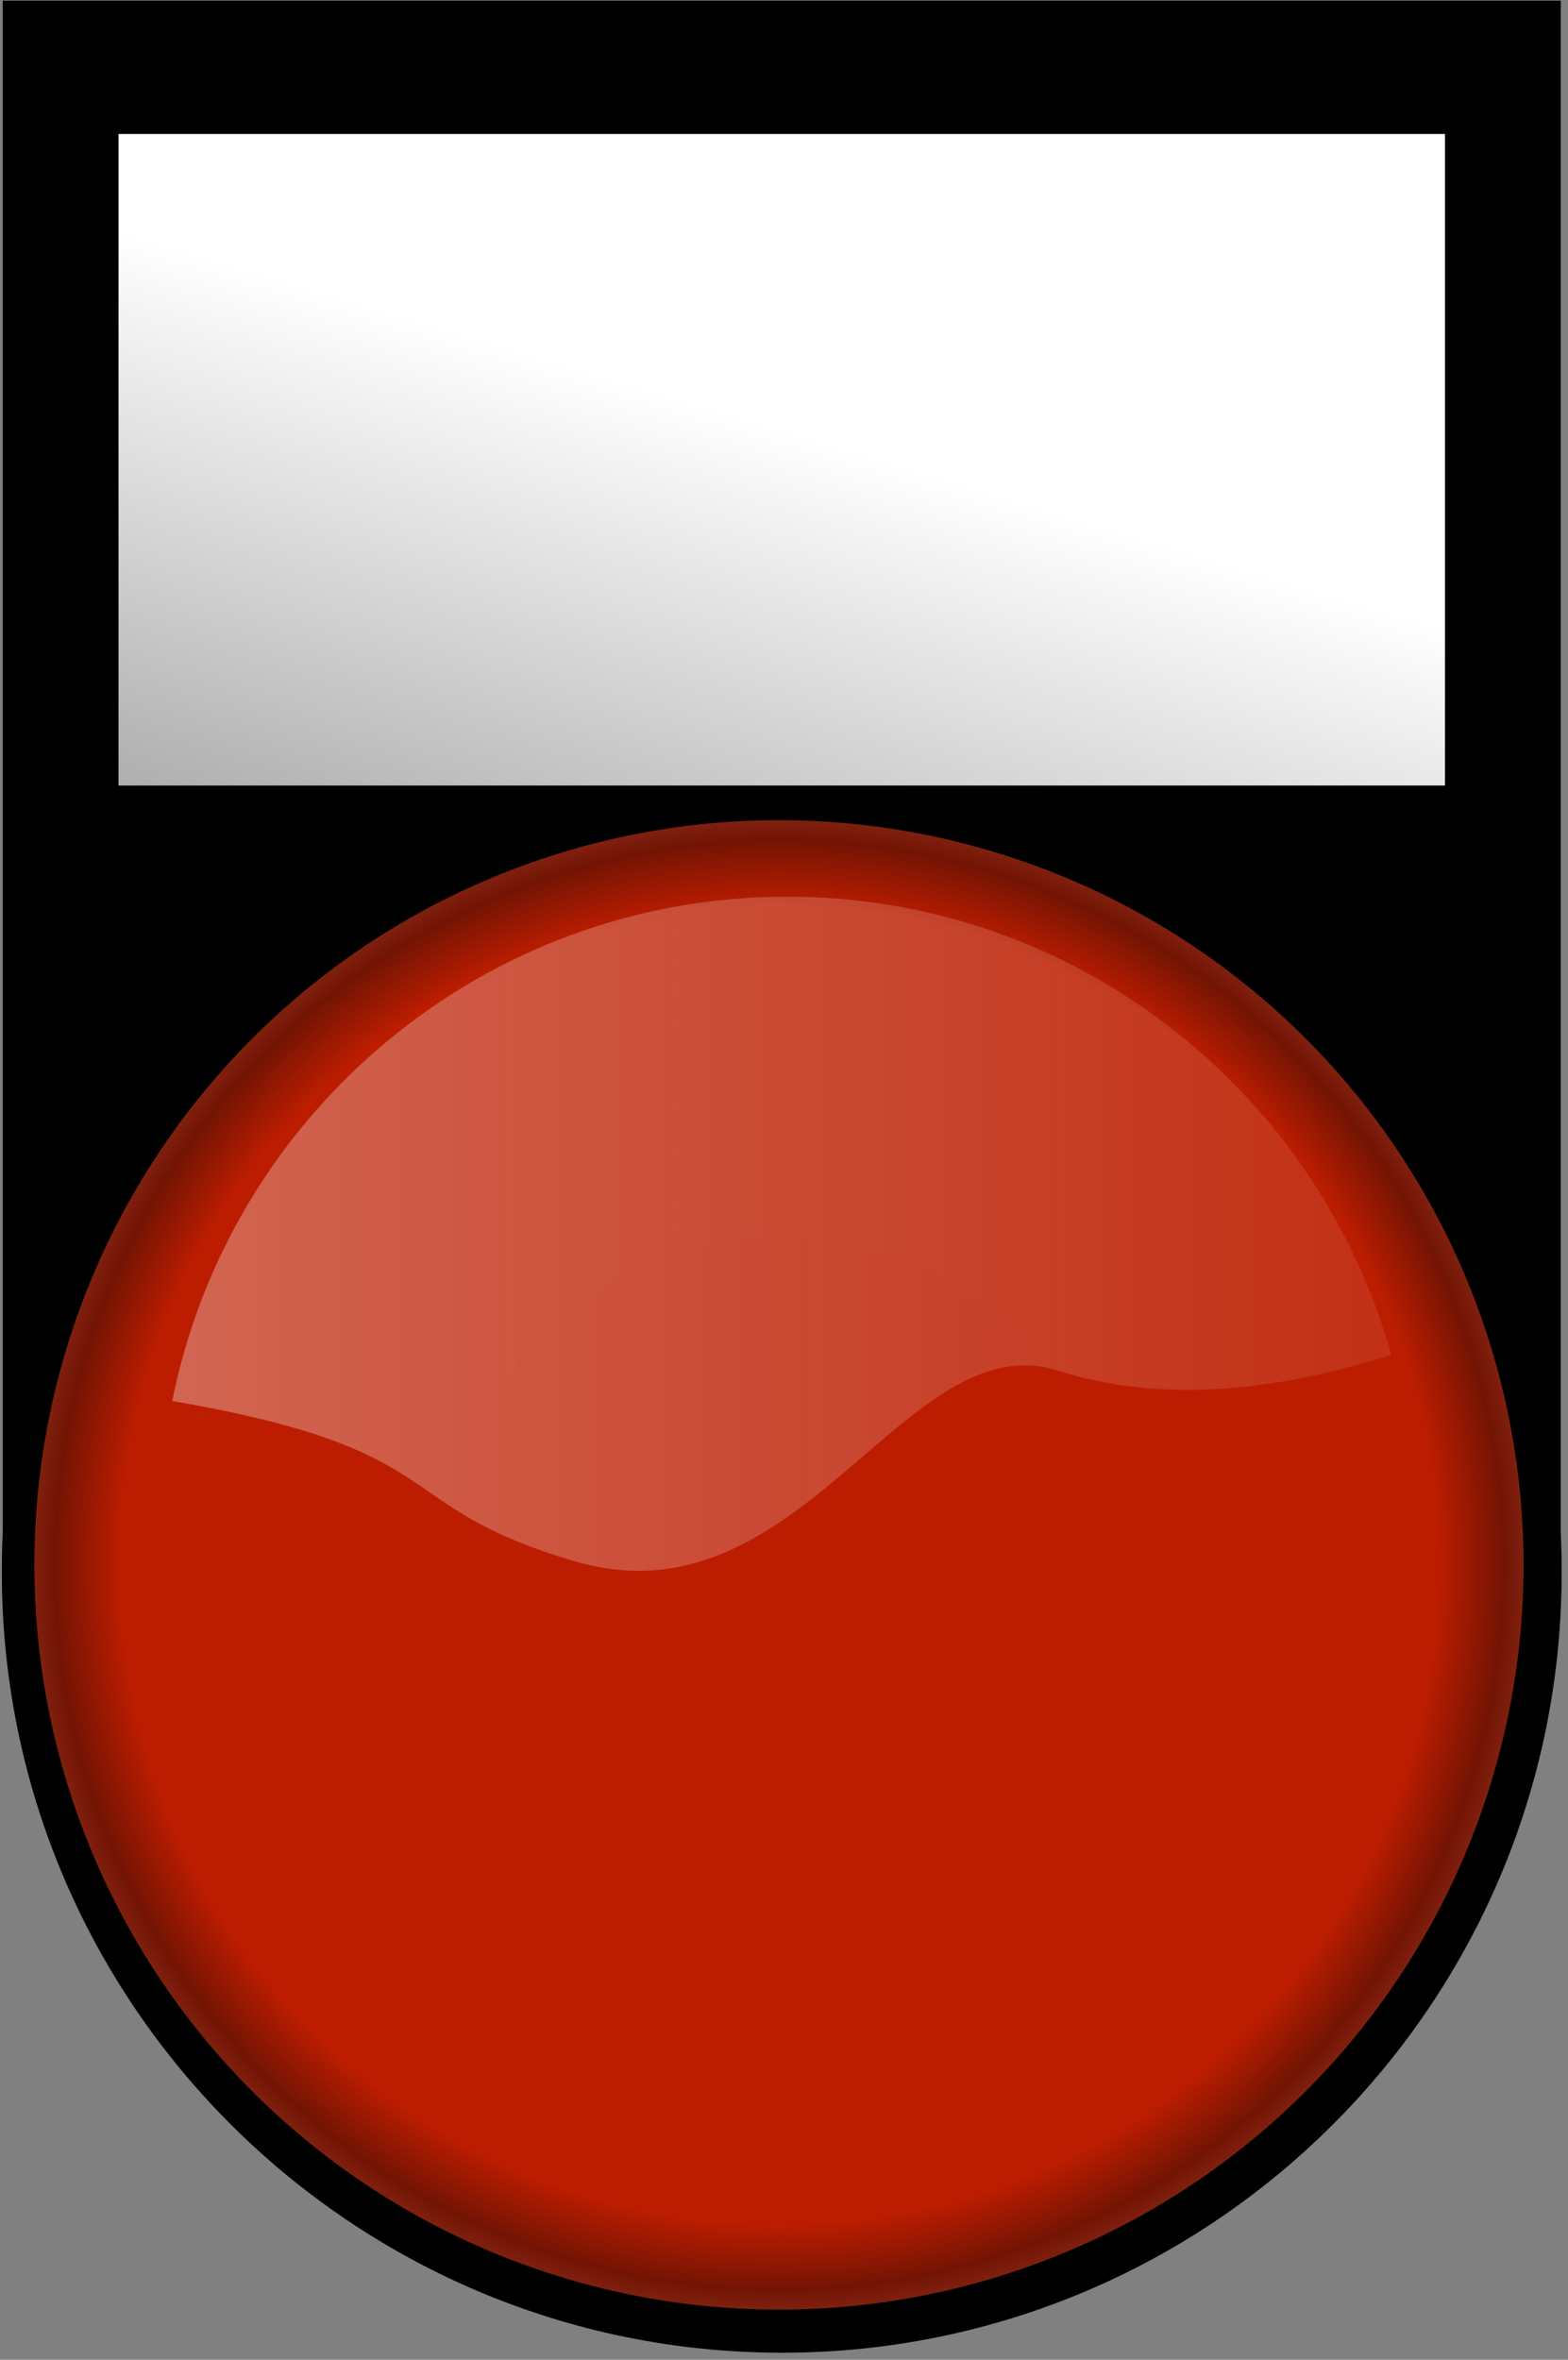
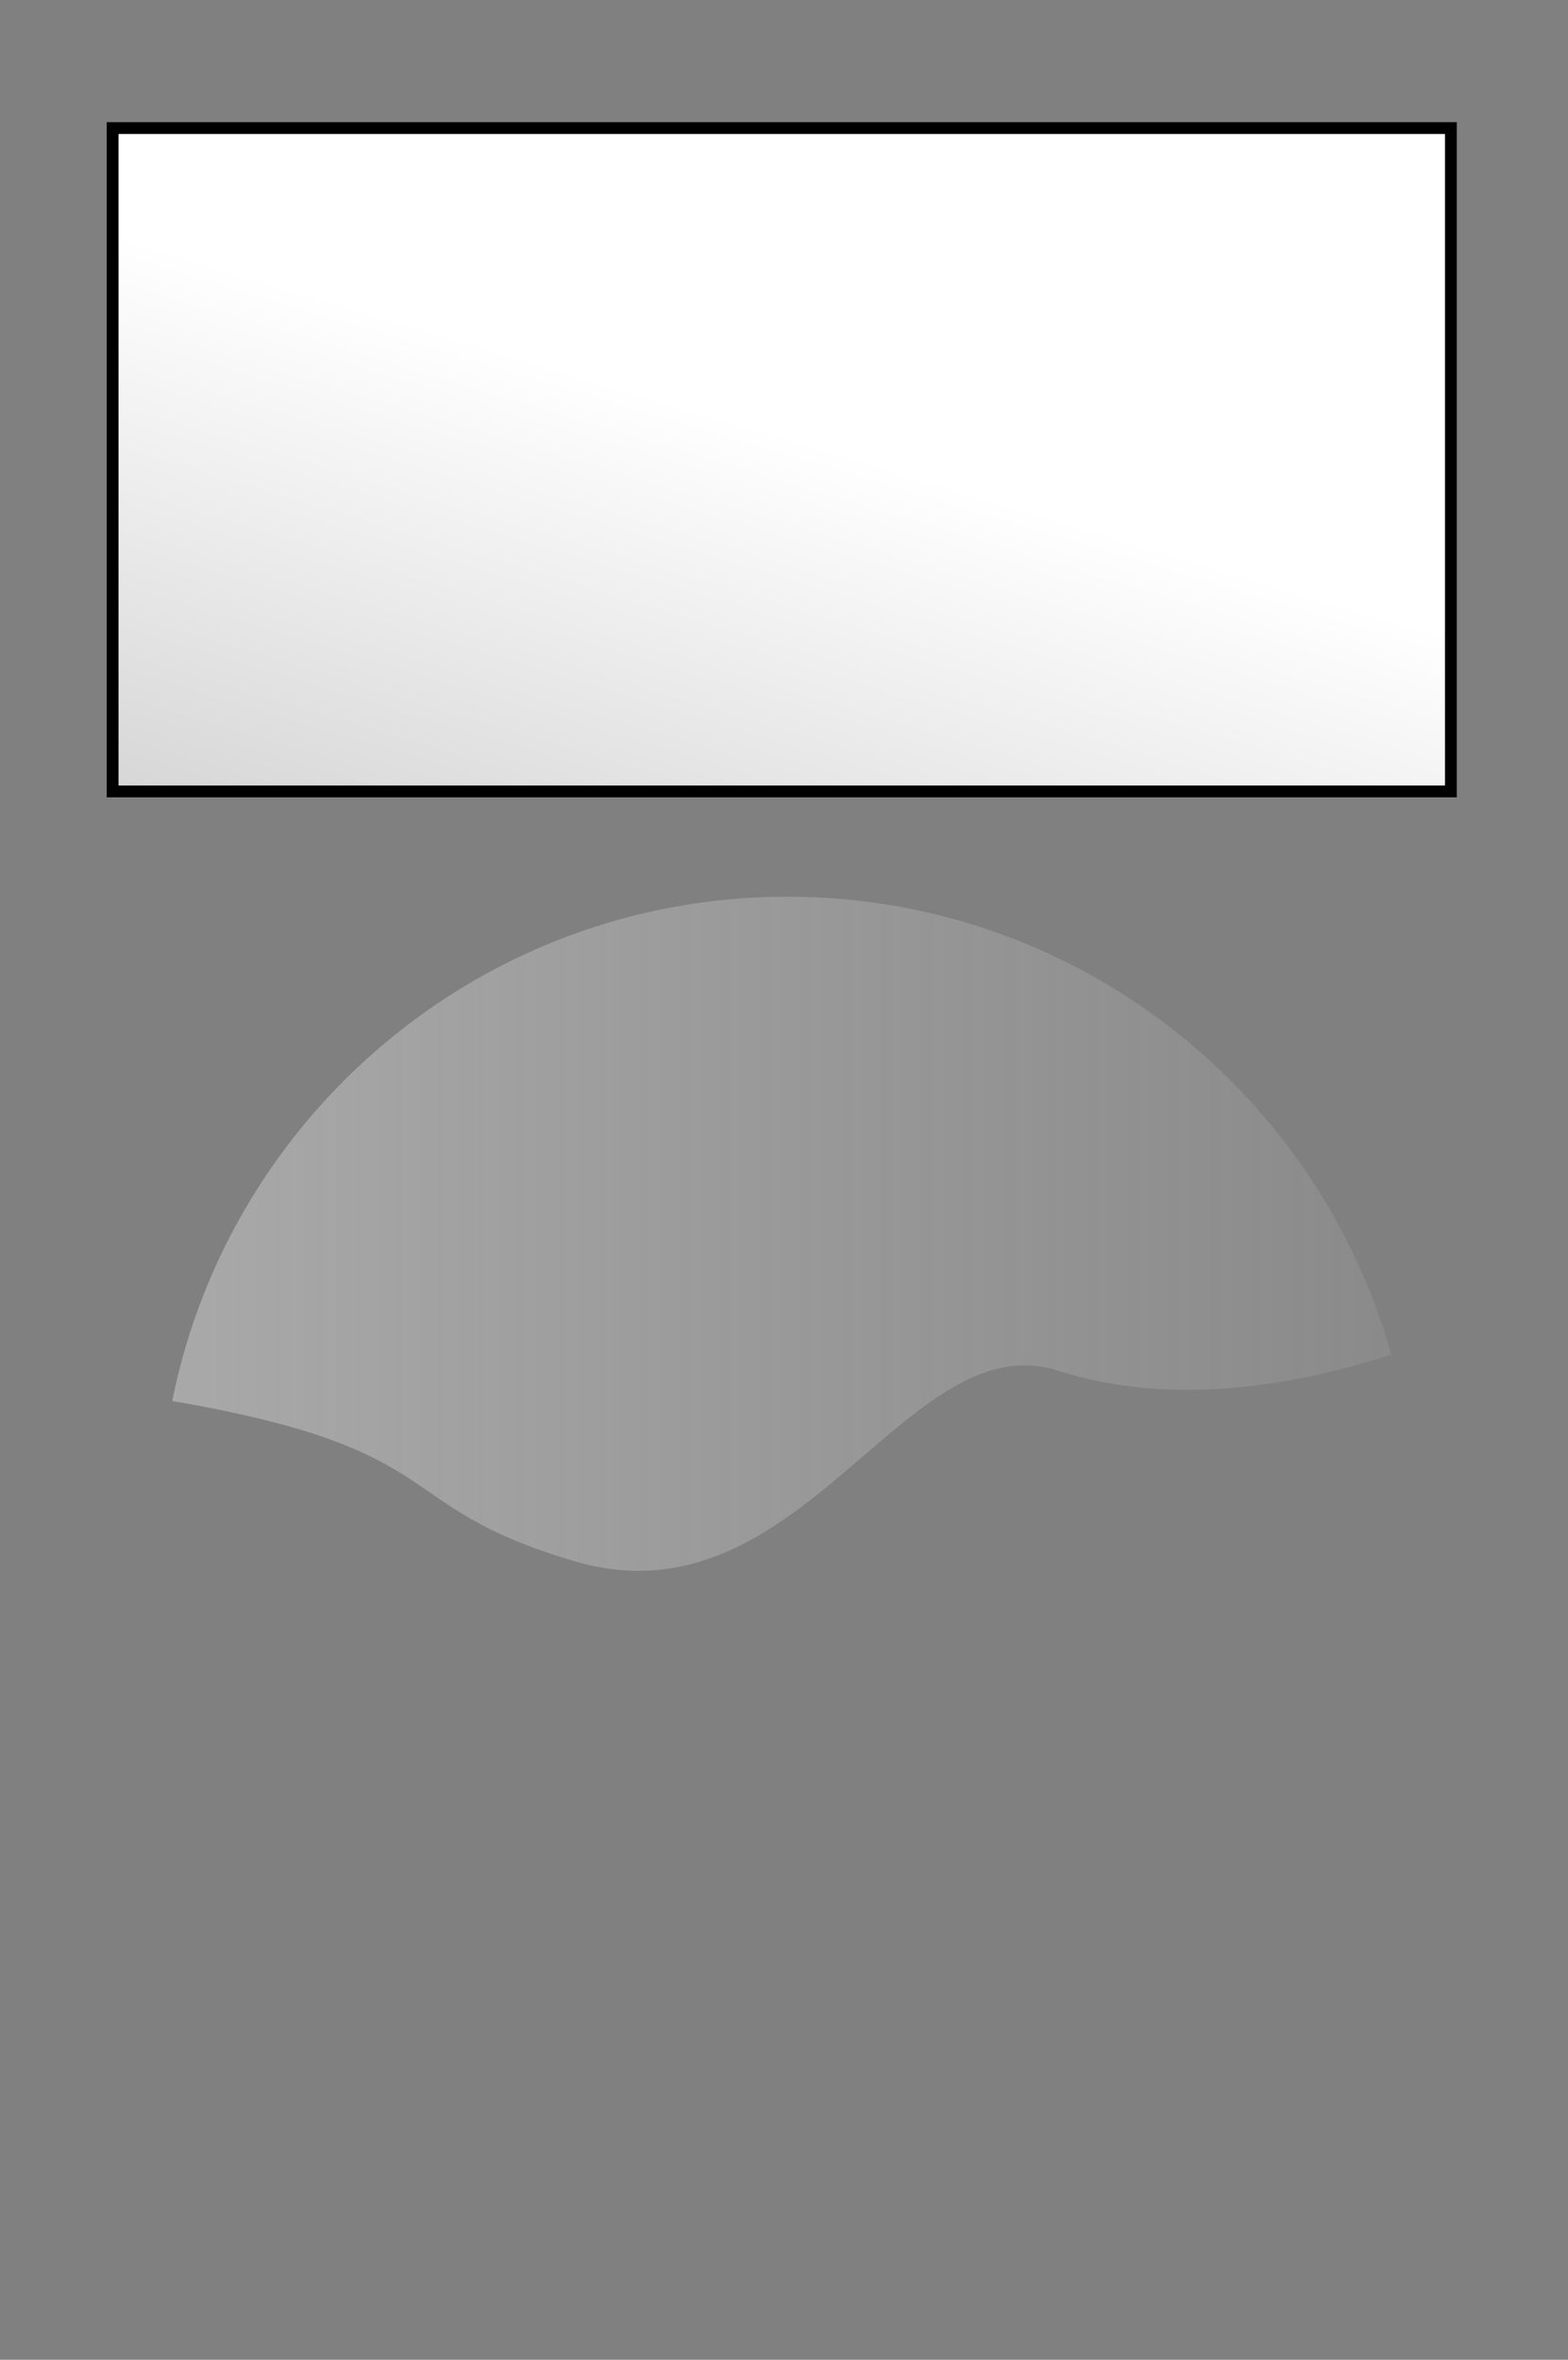
<svg xmlns="http://www.w3.org/2000/svg" xmlns:ns1="http://sodipodi.sourceforge.net/DTD/sodipodi-0.dtd" xmlns:ns2="http://www.inkscape.org/namespaces/inkscape" xmlns:xlink="http://www.w3.org/1999/xlink" width="107" height="161" id="svg16385" ns1:version="0.32" ns2:version="0.45.1" ns1:docbase="E:\Utile\Bibliothéque Inkscape\Images\Voyants\Elaborés" ns1:docname="VoyantRougeEteint.svg" ns2:output_extension="org.inkscape.output.svg.inkscape" version="1.0">
  <rect width="100%" height="100%" fill="#808080" stroke="none" />
  <defs id="defs16387">
    <linearGradient id="linearGradient12441">
      <stop id="stop12443" offset="0" style="stop-color:#fefef3;stop-opacity:1;" />
      <stop style="stop-color:#f5fcb4;stop-opacity:1;" offset="0.818" id="stop12445" />
      <stop id="stop12447" offset="0.882" style="stop-color:#899046;stop-opacity:1;" />
      <stop style="stop-color:#8e8d57;stop-opacity:1;" offset="0.921" id="stop12449" />
      <stop id="stop12451" offset="0.959" style="stop-color:#e1e1c3;stop-opacity:0.584;" />
      <stop id="stop12453" offset="1" style="stop-color:white;stop-opacity:0;" />
    </linearGradient>
    <linearGradient id="linearGradient12429">
      <stop style="stop-color:#bcbcbc;stop-opacity:1;" offset="0" id="stop12431" />
      <stop id="stop12433" offset="0.867" style="stop-color:#676767;stop-opacity:1;" />
      <stop style="stop-color:#404040;stop-opacity:1;" offset="0.955" id="stop12435" />
      <stop style="stop-color:#090938;stop-opacity:1;" offset="1" id="stop12437" />
    </linearGradient>
    <linearGradient id="linearGradient7605">
      <stop style="stop-color:#96ecfa;stop-opacity:1;" offset="0" id="stop7607" />
      <stop id="stop7609" offset="0.838" style="stop-color:blue;stop-opacity:1;" />
      <stop style="stop-color:#040463;stop-opacity:1;" offset="0.897" id="stop7611" />
      <stop id="stop7613" offset="0.92" style="stop-color:#0e0e63;stop-opacity:1;" />
      <stop style="stop-color:#0000fd;stop-opacity:0.584;" offset="0.969" id="stop7615" />
      <stop style="stop-color:#0101ff;stop-opacity:0;" offset="1" id="stop7617" />
    </linearGradient>
    <linearGradient id="linearGradient7595">
      <stop id="stop7597" offset="0" style="stop-color:#0000bc;stop-opacity:1;" />
      <stop style="stop-color:#000067;stop-opacity:1;" offset="0.867" id="stop7599" />
      <stop id="stop7601" offset="0.955" style="stop-color:#020240;stop-opacity:1;" />
      <stop id="stop7603" offset="1" style="stop-color:#090938;stop-opacity:1;" />
    </linearGradient>
    <linearGradient id="linearGradient7557">
      <stop id="stop7559" offset="0" style="stop-color:#e7f86d;stop-opacity:1;" />
      <stop style="stop-color:#1eff00;stop-opacity:1;" offset="0.838" id="stop7561" />
      <stop id="stop7563" offset="0.897" style="stop-color:#0f6304;stop-opacity:1;" />
      <stop style="stop-color:#18630e;stop-opacity:1;" offset="0.92" id="stop7565" />
      <stop id="stop7567" offset="0.969" style="stop-color:#1dfd00;stop-opacity:0.584;" />
      <stop id="stop7569" offset="1" style="stop-color:#ff1501;stop-opacity:0;" />
    </linearGradient>
    <linearGradient id="linearGradient7547">
      <stop style="stop-color:#16bc00;stop-opacity:1;" offset="0" id="stop7549" />
      <stop id="stop7551" offset="0.867" style="stop-color:#129900;stop-opacity:1;" />
      <stop style="stop-color:#013307;stop-opacity:1;" offset="0.955" id="stop7553" />
      <stop style="stop-color:#0f3a0a;stop-opacity:1;" offset="1" id="stop7555" />
    </linearGradient>
    <linearGradient id="linearGradient7507">
      <stop style="stop-color:#f9fbaa;stop-opacity:1;" offset="0" id="stop7509" />
      <stop id="stop7511" offset="0.838" style="stop-color:#ff9600;stop-opacity:1;" />
      <stop style="stop-color:#633c04;stop-opacity:1;" offset="0.897" id="stop7513" />
      <stop id="stop7515" offset="0.92" style="stop-color:#63400e;stop-opacity:1;" />
      <stop style="stop-color:#fd9500;stop-opacity:0.584;" offset="0.969" id="stop7517" />
      <stop style="stop-color:#ff1501;stop-opacity:0;" offset="1" id="stop7519" />
    </linearGradient>
    <linearGradient id="linearGradient7492">
      <stop id="stop7494" offset="0" style="stop-color:#bc6f00;stop-opacity:1;" />
      <stop style="stop-color:#bc6f00;stop-opacity:1;" offset="0.867" id="stop7496" />
      <stop id="stop7498" offset="0.955" style="stop-color:#734504;stop-opacity:1;" />
      <stop id="stop7500" offset="1" style="stop-color:#895a18;stop-opacity:1;" />
    </linearGradient>
    <linearGradient ns2:collect="always" id="linearGradient7368">
      <stop style="stop-color:white;stop-opacity:1;" offset="0" id="stop7370" />
      <stop style="stop-color:white;stop-opacity:0;" offset="1" id="stop7372" />
    </linearGradient>
    <linearGradient id="linearGradient5532">
      <stop id="stop5538" offset="0" style="stop-color:white;stop-opacity:1;" />
      <stop id="stop5540" offset="1" style="stop-color:#fefaf9;stop-opacity:0.269;" />
    </linearGradient>
    <linearGradient id="linearGradient3722">
      <stop id="stop3803" offset="0" style="stop-color:#ffc37b;stop-opacity:1;" />
      <stop style="stop-color:#ff1106;stop-opacity:1;" offset="0.771" id="stop4750" />
      <stop id="stop4762" offset="0.819" style="stop-color:#ff4c11;stop-opacity:0;" />
      <stop style="stop-color:#ed1900;stop-opacity:0;" offset="1" id="stop3726" />
    </linearGradient>
    <linearGradient id="linearGradient3712">
      <stop id="stop3714" offset="0" style="stop-color:#f7c76a;stop-opacity:1;" />
      <stop style="stop-color:red;stop-opacity:1;" offset="0.838" id="stop3716" />
      <stop id="stop3718" offset="0.897" style="stop-color:#631a04;stop-opacity:1;" />
      <stop style="stop-color:#63210e;stop-opacity:1;" offset="0.92" id="stop4764" />
      <stop id="stop4768" offset="0.969" style="stop-color:#fd0005;stop-opacity:0.585;" />
      <stop id="stop3720" offset="1" style="stop-color:#ff1501;stop-opacity:0;" />
    </linearGradient>
    <linearGradient id="linearGradient3690">
      <stop style="stop-color:#bc1c00;stop-opacity:1;" offset="0" id="stop3692" />
      <stop id="stop3702" offset="0.867" style="stop-color:#bc1d00;stop-opacity:1;" />
      <stop style="stop-color:#731404;stop-opacity:1;" offset="0.955" id="stop3700" />
      <stop style="stop-color:#892918;stop-opacity:1;" offset="1" id="stop3694" />
    </linearGradient>
    <radialGradient ns2:collect="always" xlink:href="#linearGradient3690" id="radialGradient3696" cx="387" cy="260.362" fx="387" fy="260.362" r="14.136" gradientUnits="userSpaceOnUse" />
    <radialGradient ns2:collect="always" xlink:href="#linearGradient3712" id="radialGradient3710" gradientUnits="userSpaceOnUse" cx="387" cy="260.362" fx="387" fy="260.362" r="14.136" />
    <radialGradient ns2:collect="always" xlink:href="#linearGradient3722" id="radialGradient3728" cx="387" cy="260.362" fx="387" fy="260.362" r="14" gradientUnits="userSpaceOnUse" />
    <linearGradient ns2:collect="always" xlink:href="#linearGradient5532" id="linearGradient5530" x1="279.368" y1="198.029" x2="362.882" y2="198.029" gradientUnits="userSpaceOnUse" gradientTransform="translate(-0.868,0)" />
    <radialGradient ns2:collect="always" xlink:href="#linearGradient3690" id="radialGradient6431" gradientUnits="userSpaceOnUse" cx="387" cy="260.362" fx="387" fy="260.362" r="14.136" />
    <linearGradient ns2:collect="always" xlink:href="#linearGradient5532" id="linearGradient6433" gradientUnits="userSpaceOnUse" gradientTransform="translate(-0.868,0)" x1="279.368" y1="198.029" x2="362.882" y2="198.029" />
    <linearGradient ns2:collect="always" xlink:href="#linearGradient5532" id="linearGradient6436" gradientUnits="userSpaceOnUse" gradientTransform="translate(-1.696,0)" x1="279.368" y1="198.029" x2="362.882" y2="198.029" />
    <radialGradient ns2:collect="always" xlink:href="#linearGradient3712" id="radialGradient7338" gradientUnits="userSpaceOnUse" cx="387" cy="260.362" fx="387" fy="260.362" r="14.136" />
    <radialGradient ns2:collect="always" xlink:href="#linearGradient3722" id="radialGradient7340" gradientUnits="userSpaceOnUse" cx="387" cy="260.362" fx="387" fy="260.362" r="14" />
    <radialGradient ns2:collect="always" xlink:href="#linearGradient3712" id="radialGradient7351" gradientUnits="userSpaceOnUse" cx="387" cy="260.362" fx="387" fy="260.362" r="14.136" />
    <radialGradient ns2:collect="always" xlink:href="#linearGradient3722" id="radialGradient7353" gradientUnits="userSpaceOnUse" cx="387" cy="260.362" fx="387" fy="260.362" r="14" />
    <linearGradient ns2:collect="always" xlink:href="#linearGradient5532" id="linearGradient7357" gradientUnits="userSpaceOnUse" gradientTransform="translate(-1.696,0)" x1="279.368" y1="198.029" x2="362.882" y2="198.029" />
    <linearGradient ns2:collect="always" xlink:href="#linearGradient7368" id="linearGradient7399" gradientUnits="userSpaceOnUse" x1="191.429" y1="119.991" x2="158.366" y2="229.991" />
    <radialGradient ns2:collect="always" xlink:href="#linearGradient3690" id="radialGradient7401" gradientUnits="userSpaceOnUse" cx="387" cy="260.362" fx="387" fy="260.362" r="14.136" />
    <linearGradient ns2:collect="always" xlink:href="#linearGradient5532" id="linearGradient7403" gradientUnits="userSpaceOnUse" gradientTransform="translate(-136.696,-26)" x1="279.368" y1="198.029" x2="362.882" y2="198.029" />
    <linearGradient ns2:collect="always" xlink:href="#linearGradient5532" id="linearGradient7406" gradientUnits="userSpaceOnUse" gradientTransform="translate(-153.125,181.458)" x1="279.368" y1="198.029" x2="362.882" y2="198.029" />
    <linearGradient ns2:collect="always" xlink:href="#linearGradient7368" id="linearGradient7410" gradientUnits="userSpaceOnUse" x1="191.429" y1="119.991" x2="158.366" y2="229.991" gradientTransform="translate(-16.429,207.458)" />
    <linearGradient ns2:collect="always" xlink:href="#linearGradient7368" id="linearGradient7417" gradientUnits="userSpaceOnUse" gradientTransform="translate(-16.429,207.458)" x1="191.429" y1="119.991" x2="158.366" y2="229.991" />
    <linearGradient ns2:collect="always" xlink:href="#linearGradient7368" id="linearGradient1965" gradientUnits="userSpaceOnUse" gradientTransform="translate(-16.429,207.458)" x1="191.429" y1="119.991" x2="158.366" y2="229.991" />
    <linearGradient ns2:collect="always" xlink:href="#linearGradient7368" id="linearGradient1971" gradientUnits="userSpaceOnUse" x1="191.429" y1="119.991" x2="158.366" y2="229.991" />
    <linearGradient ns2:collect="always" xlink:href="#linearGradient5532" id="linearGradient1975" gradientUnits="userSpaceOnUse" gradientTransform="translate(-136.696,-26)" x1="279.368" y1="198.029" x2="362.882" y2="198.029" />
    <linearGradient ns2:collect="always" xlink:href="#linearGradient7368" id="linearGradient1982" gradientUnits="userSpaceOnUse" x1="191.429" y1="119.991" x2="158.366" y2="229.991" gradientTransform="translate(14.886,242.543)" />
    <linearGradient ns2:collect="always" xlink:href="#linearGradient7368" id="linearGradient1991" gradientUnits="userSpaceOnUse" gradientTransform="translate(-16.429,207.458)" x1="191.429" y1="119.991" x2="158.366" y2="229.991" />
    <linearGradient ns2:collect="always" xlink:href="#linearGradient7368" id="linearGradient1994" gradientUnits="userSpaceOnUse" gradientTransform="translate(150.714,242.001)" x1="191.429" y1="119.991" x2="158.366" y2="229.991" />
    <linearGradient ns2:collect="always" xlink:href="#linearGradient7368" id="linearGradient10477" gradientUnits="userSpaceOnUse" gradientTransform="translate(-58.339,40.543)" x1="191.429" y1="119.991" x2="158.366" y2="229.991" />
    <radialGradient ns2:collect="always" xlink:href="#linearGradient3690" id="radialGradient10489" gradientUnits="userSpaceOnUse" cx="387" cy="260.362" fx="387" fy="260.362" r="14.136" />
    <linearGradient ns2:collect="always" xlink:href="#linearGradient5532" id="linearGradient10491" gradientUnits="userSpaceOnUse" gradientTransform="translate(-195.036,15.542)" x1="279.368" y1="198.029" x2="362.882" y2="198.029" />
    <linearGradient ns2:collect="always" xlink:href="#linearGradient7368" id="linearGradient10643" gradientUnits="userSpaceOnUse" gradientTransform="translate(-56.25,743.458)" x1="191.429" y1="119.991" x2="158.366" y2="229.991" />
    <linearGradient ns2:collect="always" xlink:href="#linearGradient5532" id="linearGradient11541" gradientUnits="userSpaceOnUse" gradientTransform="translate(-192.946,717.957)" x1="279.368" y1="198.029" x2="362.882" y2="198.029" />
    <radialGradient ns2:collect="always" xlink:href="#linearGradient12429" id="radialGradient12439" gradientUnits="userSpaceOnUse" cx="387" cy="260.362" fx="387" fy="260.362" r="14.136" />
    <linearGradient ns2:collect="always" xlink:href="#linearGradient5532" id="linearGradient12507" gradientUnits="userSpaceOnUse" gradientTransform="translate(-306.946,15.957)" x1="279.368" y1="198.029" x2="362.882" y2="198.029" />
    <linearGradient ns2:collect="always" xlink:href="#linearGradient7368" id="linearGradient12511" gradientUnits="userSpaceOnUse" gradientTransform="translate(-170.25,41.458)" x1="191.429" y1="119.991" x2="158.366" y2="229.991" />
  </defs>
  <ns1:namedview id="base" pagecolor="#ffffff" bordercolor="#666666" borderopacity="1.0" ns2:pageopacity="0.0" ns2:pageshadow="2" ns2:zoom="1.9990919" ns2:cx="175.33802" ns2:cy="58.998338" ns2:document-units="px" ns2:current-layer="layer1" ns2:window-width="1024" ns2:window-height="746" ns2:window-x="0" ns2:window-y="0" width="107px" height="161px" />
  <g ns2:label="Calque 1" ns2:groupmode="layer" id="layer1">
    <g id="g10495" />
    <g id="g10500" transform="translate(-72.743,-129.167)">
-       <path id="path3755" d="M 73.324,129.603 L 73.324,233.728 C 73.278,234.629 73.261,235.536 73.261,236.447 C 73.261,265.614 96.938,289.291 126.105,289.291 C 155.272,289.291 178.917,265.614 178.917,236.447 C 178.917,235.536 178.9,234.629 178.855,233.728 L 178.855,129.603 L 73.324,129.603 z " style="fill:#000000;fill-opacity:1;fill-rule:nonzero;stroke:#000000;stroke-width:0.787;stroke-linecap:butt;stroke-linejoin:miter;stroke-miterlimit:4;stroke-dasharray:none;stroke-dashoffset:0;stroke-opacity:1" />
      <rect y="137.905" x="80.429" height="45.258" width="91.321" id="rect3757" style="fill:url(#linearGradient10477);fill-opacity:1;fill-rule:nonzero;stroke:#000000;stroke-width:0.805;stroke-linecap:butt;stroke-linejoin:miter;stroke-miterlimit:4;stroke-dasharray:none;stroke-dashoffset:0;stroke-opacity:1" />
      <g transform="translate(-4.55e-4,-0.229)" id="g10485">
-         <path ns1:type="arc" style="fill:url(#radialGradient10489);fill-opacity:1;fill-rule:nonzero;stroke:#000000;stroke-width:0.273;stroke-linecap:butt;stroke-linejoin:miter;stroke-miterlimit:4;stroke-dasharray:none;stroke-dashoffset:0;stroke-opacity:1" id="path3759" ns1:cx="387" ns1:cy="260.36218" ns1:rx="14" ns1:ry="14" d="M 401 260.362 A 14 14 0 1 1  373,260.362 A 14 14 0 1 1  401 260.362 z" transform="matrix(3.665,0,0,3.665,-1292.455,-718.063)" />
        <path style="opacity:0.321;fill:url(#linearGradient10491);fill-opacity:1;fill-rule:nonzero;stroke:none;stroke-width:0.327;stroke-linecap:butt;stroke-linejoin:miter;stroke-miterlimit:4;stroke-dasharray:none;stroke-dashoffset:0;stroke-opacity:1" d="M 126.464,190.573 C 105.718,190.573 88.418,205.382 84.496,224.98 C 103.928,228.331 99.093,232.131 111.964,235.917 C 127.434,240.467 134.488,219.565 144.964,222.917 C 152.024,225.176 159.95,224.298 167.683,221.823 C 162.63,203.806 146.089,190.573 126.464,190.573 z " id="path3761" />
      </g>
    </g>
  </g>
</svg>